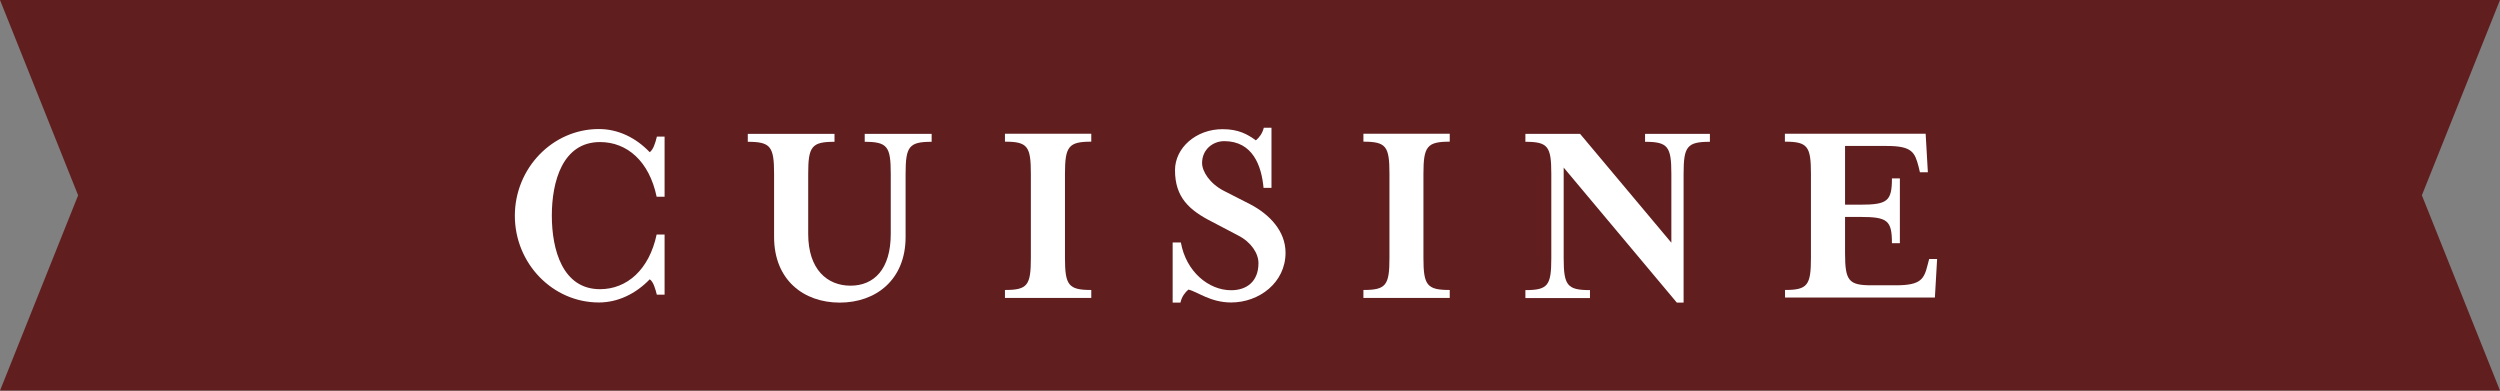
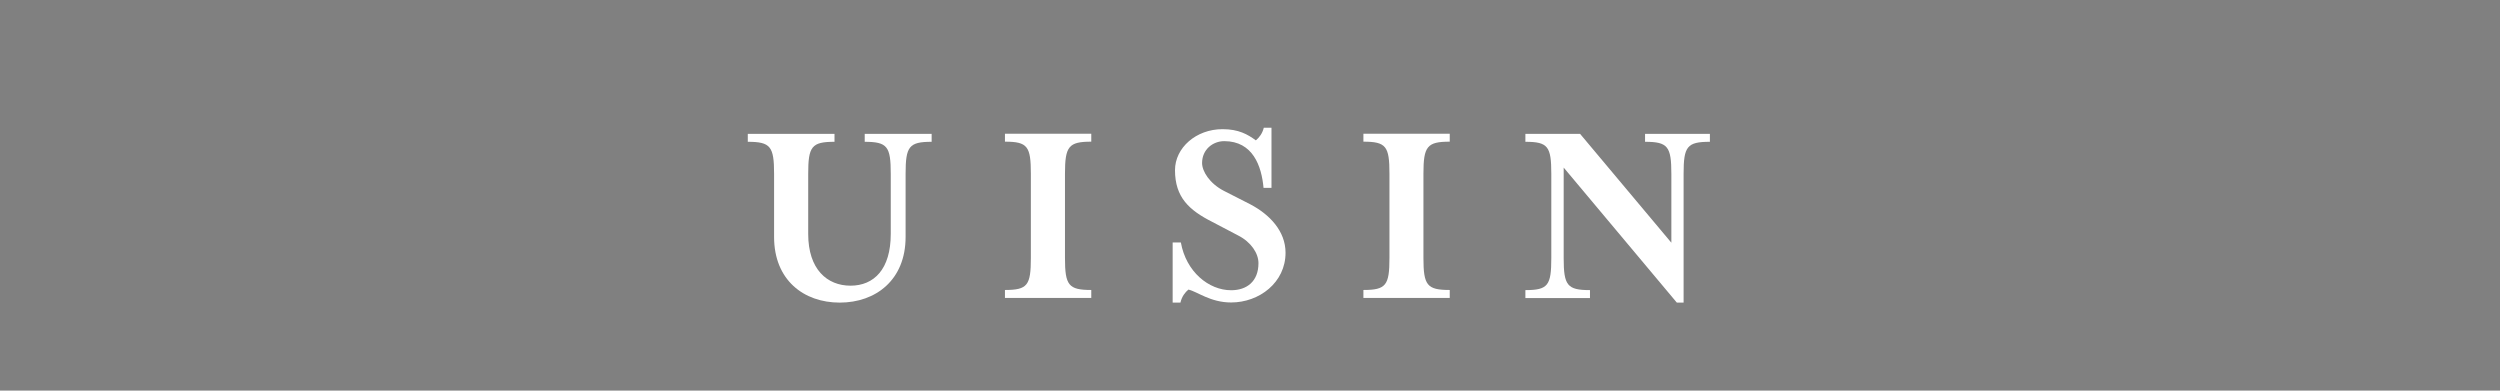
<svg xmlns="http://www.w3.org/2000/svg" id="_レイヤー_2" viewBox="0 0 192 30">
  <rect x="0" y="0" width="192" height="30" fill="#808080" stroke="none" />
  <defs>
    <style>.cls-1{fill:#fff;}.cls-2{fill:#601e1f;}</style>
  </defs>
  <g id="design">
-     <polygon class="cls-2" points="96 30 0 30 6 15 0 0 96 0 96 30" />
-     <polygon class="cls-2" points="96 0 192 0 186 15 192 30 96 30 96 0" />
-     <path class="cls-1" d="m50.45,22.65c-.13-.5-.27-1.01-.55-1.2-1.07,1.11-2.44,1.78-3.91,1.78-3.55,0-6.45-3-6.45-6.66s2.9-6.66,6.45-6.66c1.47,0,2.83.65,3.91,1.78.27-.21.42-.67.55-1.2h.59v4.62h-.61c-.57-2.73-2.27-4.2-4.35-4.2-2.88,0-3.7,3.04-3.7,5.65s.82,5.65,3.7,5.65c2.08,0,3.78-1.51,4.35-4.2h.61v4.62h-.59Z" />
    <path class="cls-1" d="m66.41,10.89v-.61h5.14v.61c-1.74,0-2,.36-2,2.46v4.85c0,3.3-2.29,5.04-5.06,5.04s-5.04-1.74-5.04-5.04v-4.85c0-2.1-.27-2.46-2.02-2.46v-.61h6.66v.61c-1.76,0-2.02.36-2.02,2.46v4.62c0,2.71,1.45,3.97,3.25,3.97s3.09-1.26,3.09-3.97v-4.62c0-2.1-.25-2.46-2.02-2.46Z" />
    <path class="cls-1" d="m77.18,22.88v-.61c1.74,0,1.99-.36,1.99-2.46v-6.47c0-2.1-.25-2.46-1.99-2.46v-.61h6.63v.61c-1.74,0-2.02.36-2.02,2.46v6.47c0,2.1.27,2.46,2.02,2.46v.61h-6.63Z" />
    <path class="cls-1" d="m90.67,23.24h-.61v-4.62h.63c.4,2.25,2.14,3.67,3.86,3.67,1.22,0,2.1-.69,2.1-2.08,0-.76-.57-1.62-1.55-2.12l-2-1.05c-1.78-.9-2.86-1.89-2.86-3.97,0-1.72,1.62-3.15,3.65-3.15,1.24,0,1.93.4,2.56.86.25-.21.5-.52.61-.97h.59v4.62h-.61c-.15-1.68-.82-3.59-3.02-3.59-.86,0-1.7.63-1.7,1.68,0,.63.57,1.57,1.68,2.14l2.02,1.03c1.49.78,2.71,2.06,2.71,3.72,0,2.29-2.02,3.82-4.18,3.82-1.6,0-2.6-.84-3.28-.99-.25.21-.5.52-.61.99Z" />
    <path class="cls-1" d="m104.71,22.88v-.61c1.74,0,2-.36,2-2.46v-6.47c0-2.1-.25-2.46-2-2.46v-.61h6.63v.61c-1.74,0-2.02.36-2.02,2.46v6.47c0,2.1.27,2.46,2.02,2.46v.61h-6.63Z" />
    <path class="cls-1" d="m128.36,13.35c0-2.1-.27-2.46-2.02-2.46v-.61h4.98v.61c-1.76,0-2.02.36-2.02,2.46v9.89h-.52l-8.69-10.37v6.95c0,2.1.27,2.46,2.02,2.46v.61h-4.96v-.61c1.74,0,1.99-.36,1.99-2.46v-6.47c0-2.1-.25-2.46-1.99-2.46v-.61h4.2l7.01,8.36v-5.29Z" />
-     <path class="cls-1" d="m137.08,22.27c1.74,0,2-.36,2-2.46v-6.47c0-2.1-.25-2.46-2-2.46v-.61h10.81l.17,2.96h-.61l-.1-.42c-.29-1.11-.5-1.6-2.44-1.6h-3.21v4.51h1.16c2.1,0,2.44-.27,2.44-2.02h.61v4.98h-.61c0-1.76-.34-2.02-2.44-2.02h-1.16v2.79c0,2.1.27,2.46,2.02,2.46h1.89c1.93,0,2.16-.48,2.44-1.6l.11-.42h.61l-.17,2.96h-11.51v-.61Z" />
  </g>
</svg>